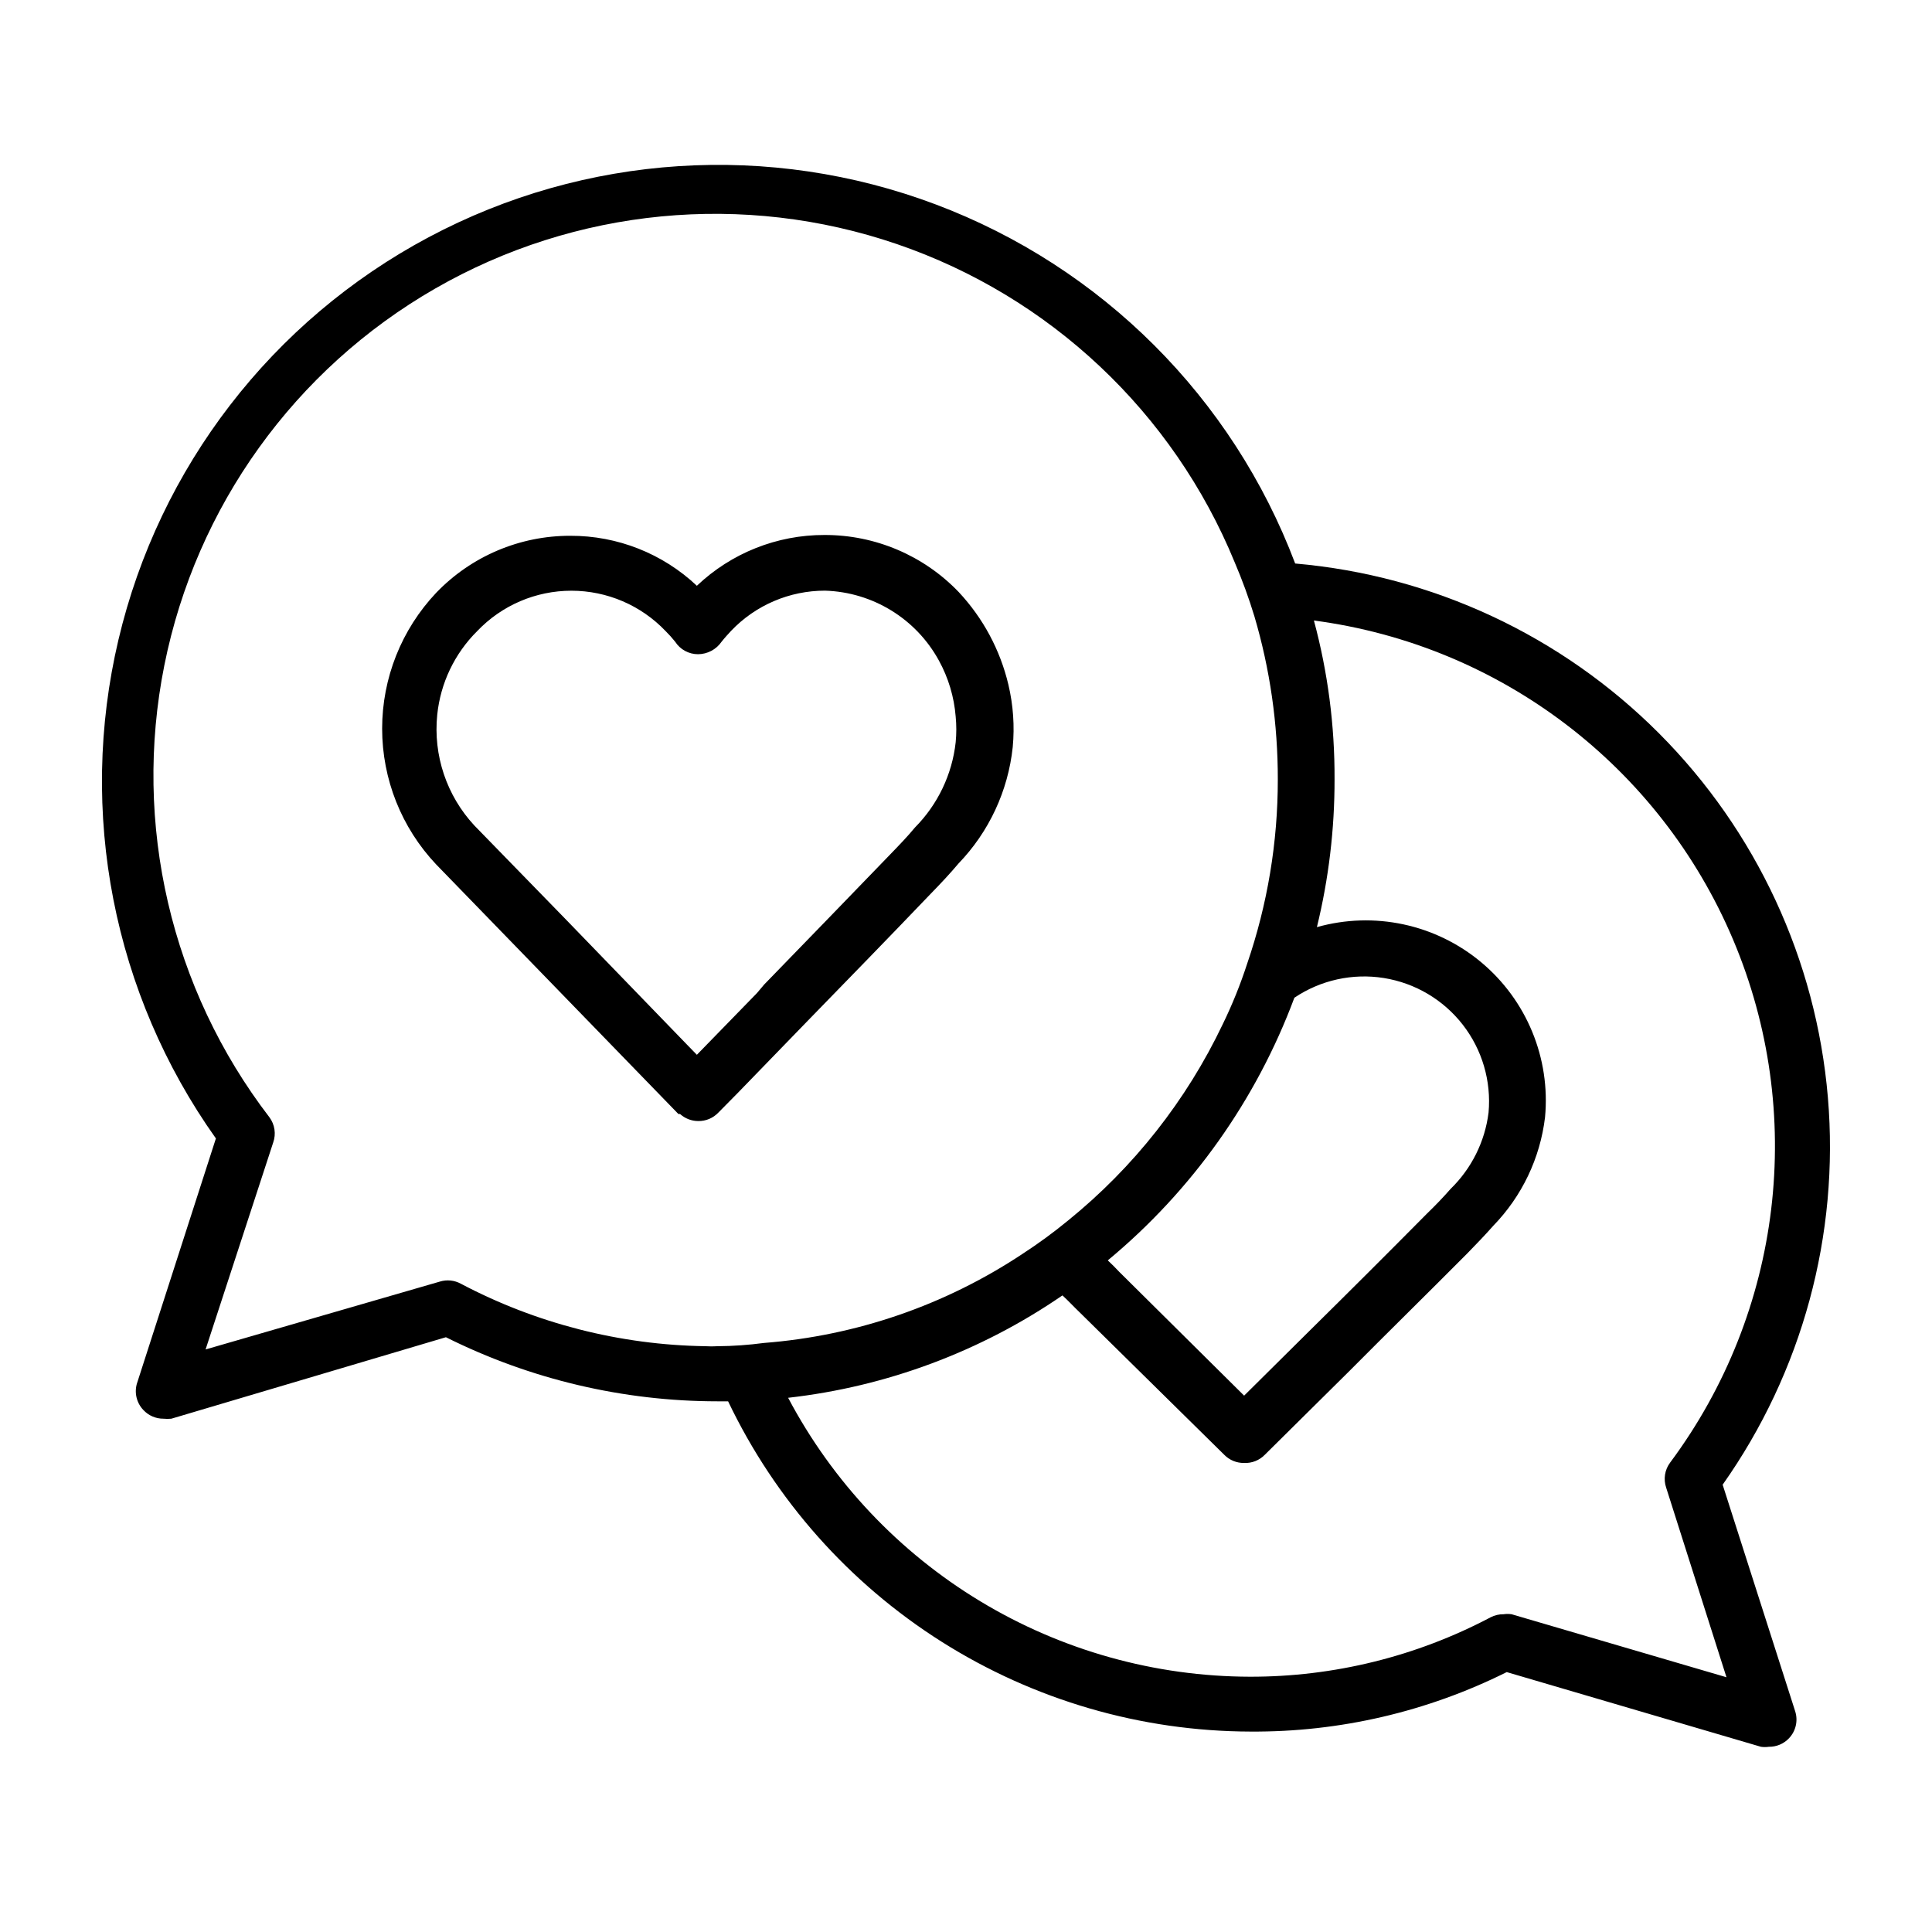
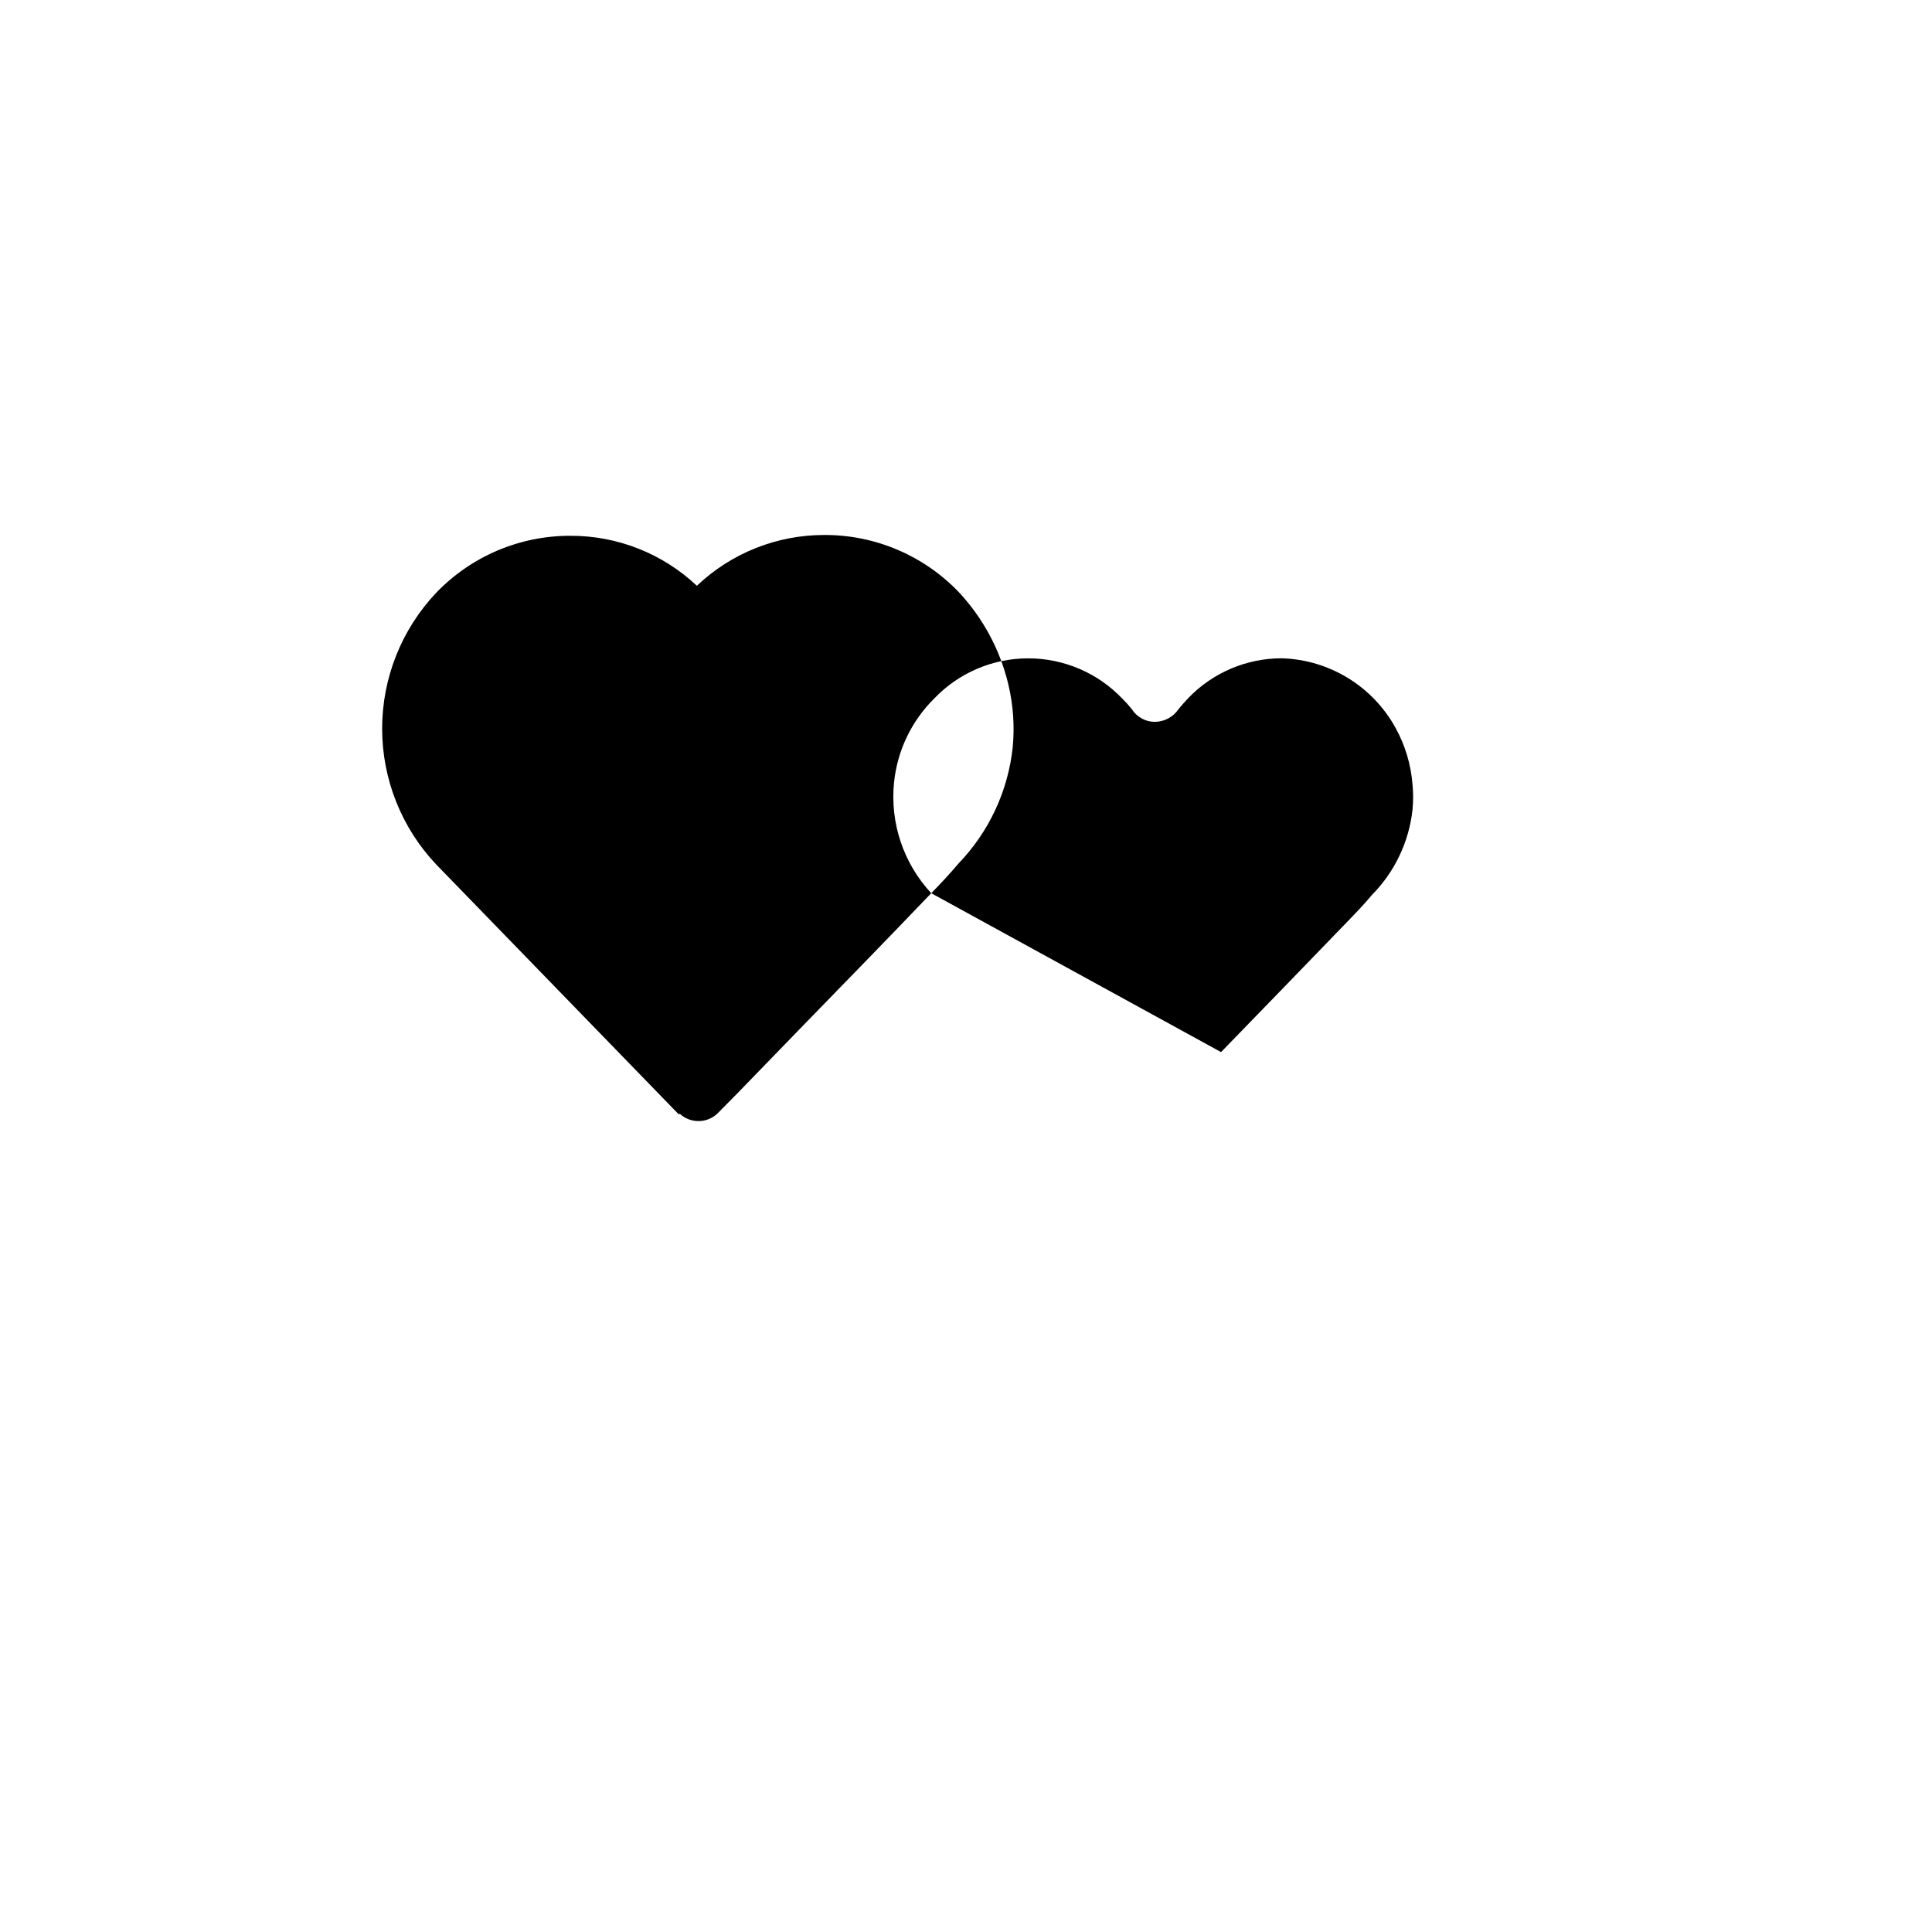
<svg xmlns="http://www.w3.org/2000/svg" fill="#000000" width="800px" height="800px" version="1.1" viewBox="144 144 512 512">
  <g>
-     <path d="m390.79 380.71c2.519-2.59 4.965-5.184 7.199-7.844v-0.004c8.102-8.398 13.168-19.266 14.395-30.875 0.523-5.543 0.133-11.137-1.152-16.555-2.176-9.188-6.719-17.648-13.172-24.543-9.285-9.684-22.133-15.148-35.555-15.113-12.586-0.031-24.699 4.789-33.828 13.461-9.07-8.551-21.074-13.289-33.539-13.246-13.418-0.031-26.266 5.43-35.555 15.117-9.191 9.727-14.312 22.602-14.312 35.984s5.121 26.258 14.312 35.988l23.824 24.543 40.375 41.602h0.434v-0.004c1.32 1.199 3.039 1.867 4.824 1.871 2.008 0.035 3.938-0.777 5.324-2.231l5.184-5.254 18.281-18.855c10.793-11.086 21.949-22.527 32.961-34.043zm-46.207 26.484-15.906 16.336-2.59-2.664-32.387-33.469-23.969-24.609c-7.363-7.91-10.957-18.613-9.859-29.367 0.859-8.387 4.598-16.223 10.582-22.164 6.504-6.84 15.531-10.711 24.973-10.711s18.469 3.871 24.977 10.711c0.895 0.883 1.734 1.82 2.516 2.805 1.324 2.059 3.602 3.309 6.047 3.312 2.504-0.012 4.844-1.246 6.262-3.312 0.793-1.008 1.656-1.941 2.519-2.879 6.488-6.812 15.492-10.664 24.902-10.652 12.621 0.387 24.094 7.426 30.156 18.496 2.527 4.594 4.047 9.676 4.461 14.898 0.219 2.25 0.219 4.516 0 6.766-0.941 8.539-4.746 16.504-10.793 22.602-2.016 2.445-4.32 4.82-6.621 7.199-11.082 11.516-22.168 22.887-33.324 34.402z" />
-     <path d="m600.52 537.46c21.098-29.863 30.977-66.219 27.887-102.65-3.09-36.438-18.949-70.609-44.777-96.492-25.828-25.887-59.969-41.816-96.395-44.984-16.602-43.941-51.312-78.613-95.273-95.164-43.961-16.551-92.918-13.379-134.38 8.707-41.457 22.086-71.402 60.945-82.191 106.66-10.793 45.715-1.383 93.867 25.824 132.16l-20.871 64.777-0.004-0.004c-0.812 2.519-0.176 5.285 1.656 7.199 1.375 1.48 3.309 2.316 5.328 2.301 0.691 0.07 1.391 0.07 2.086 0l72.766-21.594v0.004c22.348 11.164 46.988 16.98 71.973 16.984h2.809-0.004c12.488 26.141 32.102 48.227 56.586 63.711 24.488 15.48 52.848 23.734 81.82 23.809 23.57 0.164 46.848-5.238 67.941-15.762l67.367 19.793c0.691 0.102 1.395 0.102 2.086 0 2.008 0.031 3.941-0.777 5.324-2.234 1.836-1.91 2.473-4.676 1.656-7.195zm-266.3-36.703c-1.102 0.07-2.207 0.07-3.309 0-22.598-0.336-44.793-6.008-64.777-16.555-1.695-0.93-3.691-1.137-5.543-0.574l-62.109 17.992 17.918-54.844c0.801-2.262 0.422-4.769-1.008-6.695-26.105-34.039-36.254-77.688-27.844-119.75 8.41-42.066 34.562-78.457 71.75-99.844 37.184-21.387 81.789-25.688 122.38-11.805 40.59 13.887 73.211 44.609 89.508 84.293 2.012 4.699 3.766 9.504 5.254 14.395 4.133 14.02 6.215 28.566 6.191 43.184 0.016 16.625-2.734 33.141-8.133 48.867-1.785 5.496-3.949 10.855-6.481 16.051-9.609 20.156-23.602 37.91-40.953 51.965-3.859 3.176-7.898 6.129-12.09 8.852-20.453 13.586-44.039 21.711-68.52 23.609-4.055 0.543-8.141 0.828-12.234 0.863zm152.8-92.344c6.961-4.684 15.438-6.551 23.719-5.227 8.285 1.328 15.754 5.746 20.906 12.367 5.148 6.621 7.594 14.949 6.836 23.305-0.961 7.691-4.516 14.824-10.074 20.227-1.941 2.231-4.031 4.391-6.262 6.551-10.41 10.508-20.871 20.945-31.379 31.309l-17.059 16.914-33.109-32.82c-1.008-1.078-1.941-2.016-3.023-3.023v-0.004c22.285-18.477 39.336-42.473 49.445-69.598zm57.578 163.38h0.004c-0.719-0.109-1.445-0.109-2.16 0-1.176-0.016-2.336 0.258-3.383 0.793-19.672 10.395-41.594 15.809-63.84 15.762-25.184-0.059-49.875-6.969-71.43-19.992-21.551-13.02-39.156-31.66-50.926-53.926 26.09-2.945 51.055-12.262 72.695-27.133 1.582 1.441 3.023 3.023 4.535 4.461l38.359 37.789c1.379 1.41 3.281 2.188 5.254 2.156 2.047 0.094 4.035-0.691 5.469-2.156l22.312-22.094c10.438-10.508 21.016-20.871 31.453-31.379 2.375-2.445 4.606-4.75 6.766-7.199v-0.004c7.617-7.824 12.449-17.941 13.746-28.789 1.469-15.66-4.879-31.039-16.961-41.109-12.086-10.07-28.355-13.539-43.496-9.27 3.133-12.84 4.703-26.012 4.676-39.227 0.062-14.191-1.777-28.328-5.469-42.031 49.391 6.496 91.648 38.66 111.07 84.535 19.414 45.875 13.086 98.602-16.637 138.58-1.457 1.91-1.859 4.422-1.082 6.691l15.98 50.238z" />
+     <path d="m390.79 380.71c2.519-2.59 4.965-5.184 7.199-7.844v-0.004c8.102-8.398 13.168-19.266 14.395-30.875 0.523-5.543 0.133-11.137-1.152-16.555-2.176-9.188-6.719-17.648-13.172-24.543-9.285-9.684-22.133-15.148-35.555-15.113-12.586-0.031-24.699 4.789-33.828 13.461-9.07-8.551-21.074-13.289-33.539-13.246-13.418-0.031-26.266 5.43-35.555 15.117-9.191 9.727-14.312 22.602-14.312 35.984s5.121 26.258 14.312 35.988l23.824 24.543 40.375 41.602h0.434v-0.004c1.32 1.199 3.039 1.867 4.824 1.871 2.008 0.035 3.938-0.777 5.324-2.231l5.184-5.254 18.281-18.855c10.793-11.086 21.949-22.527 32.961-34.043zc-7.363-7.91-10.957-18.613-9.859-29.367 0.859-8.387 4.598-16.223 10.582-22.164 6.504-6.84 15.531-10.711 24.973-10.711s18.469 3.871 24.977 10.711c0.895 0.883 1.734 1.82 2.516 2.805 1.324 2.059 3.602 3.309 6.047 3.312 2.504-0.012 4.844-1.246 6.262-3.312 0.793-1.008 1.656-1.941 2.519-2.879 6.488-6.812 15.492-10.664 24.902-10.652 12.621 0.387 24.094 7.426 30.156 18.496 2.527 4.594 4.047 9.676 4.461 14.898 0.219 2.25 0.219 4.516 0 6.766-0.941 8.539-4.746 16.504-10.793 22.602-2.016 2.445-4.32 4.82-6.621 7.199-11.082 11.516-22.168 22.887-33.324 34.402z" />
  </g>
</svg>